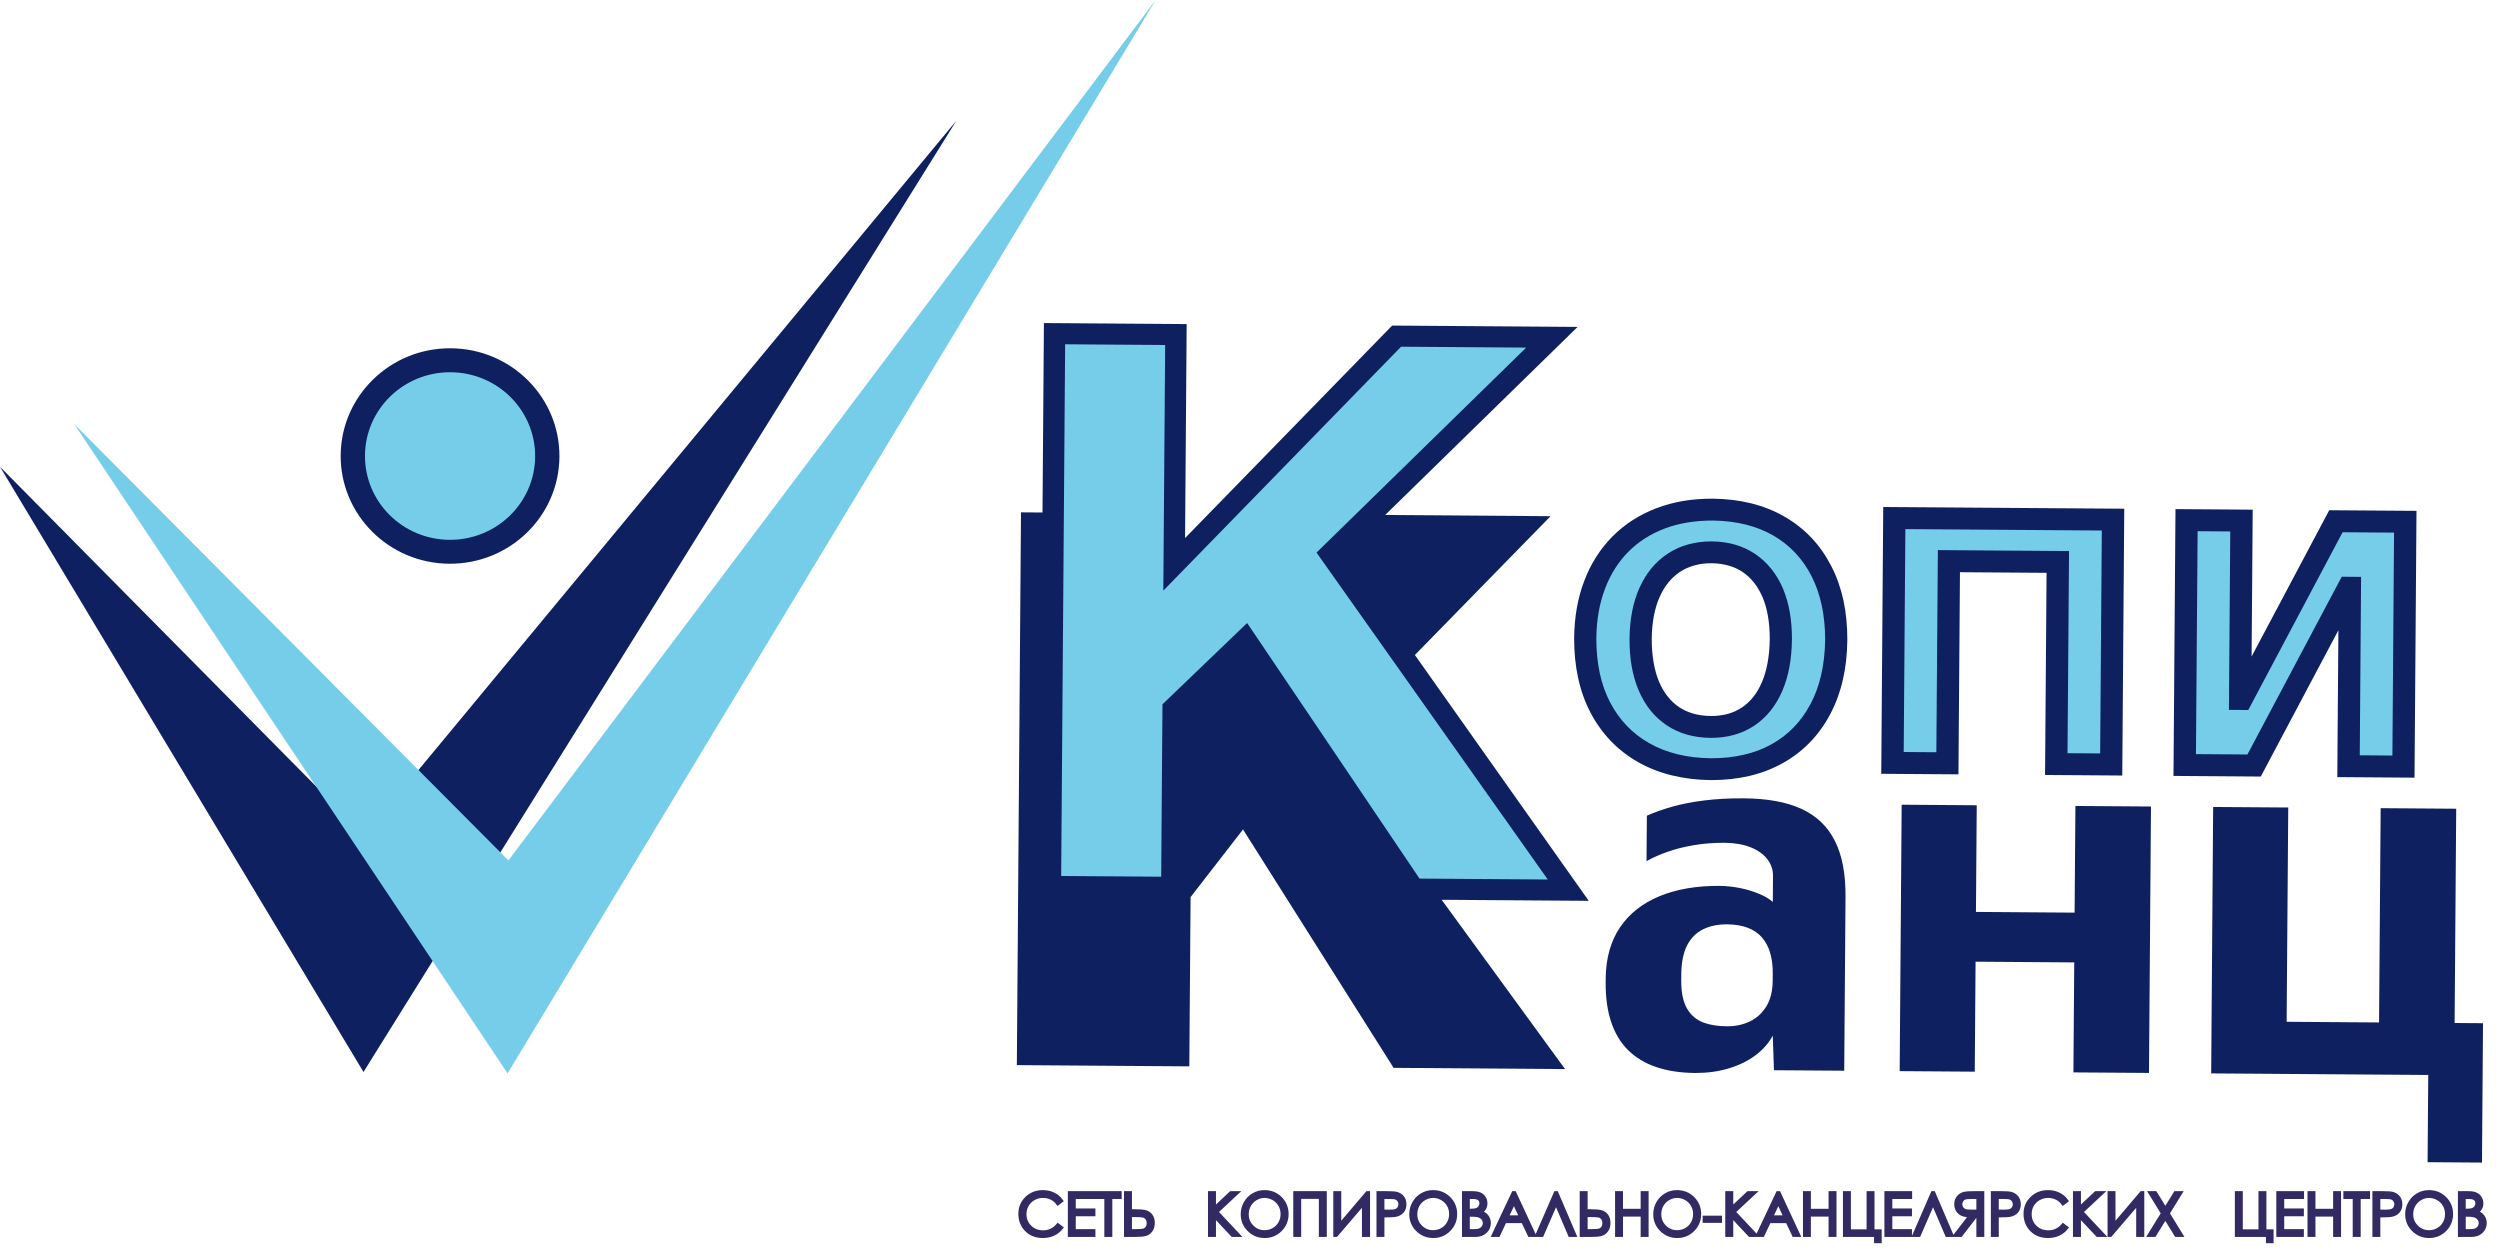
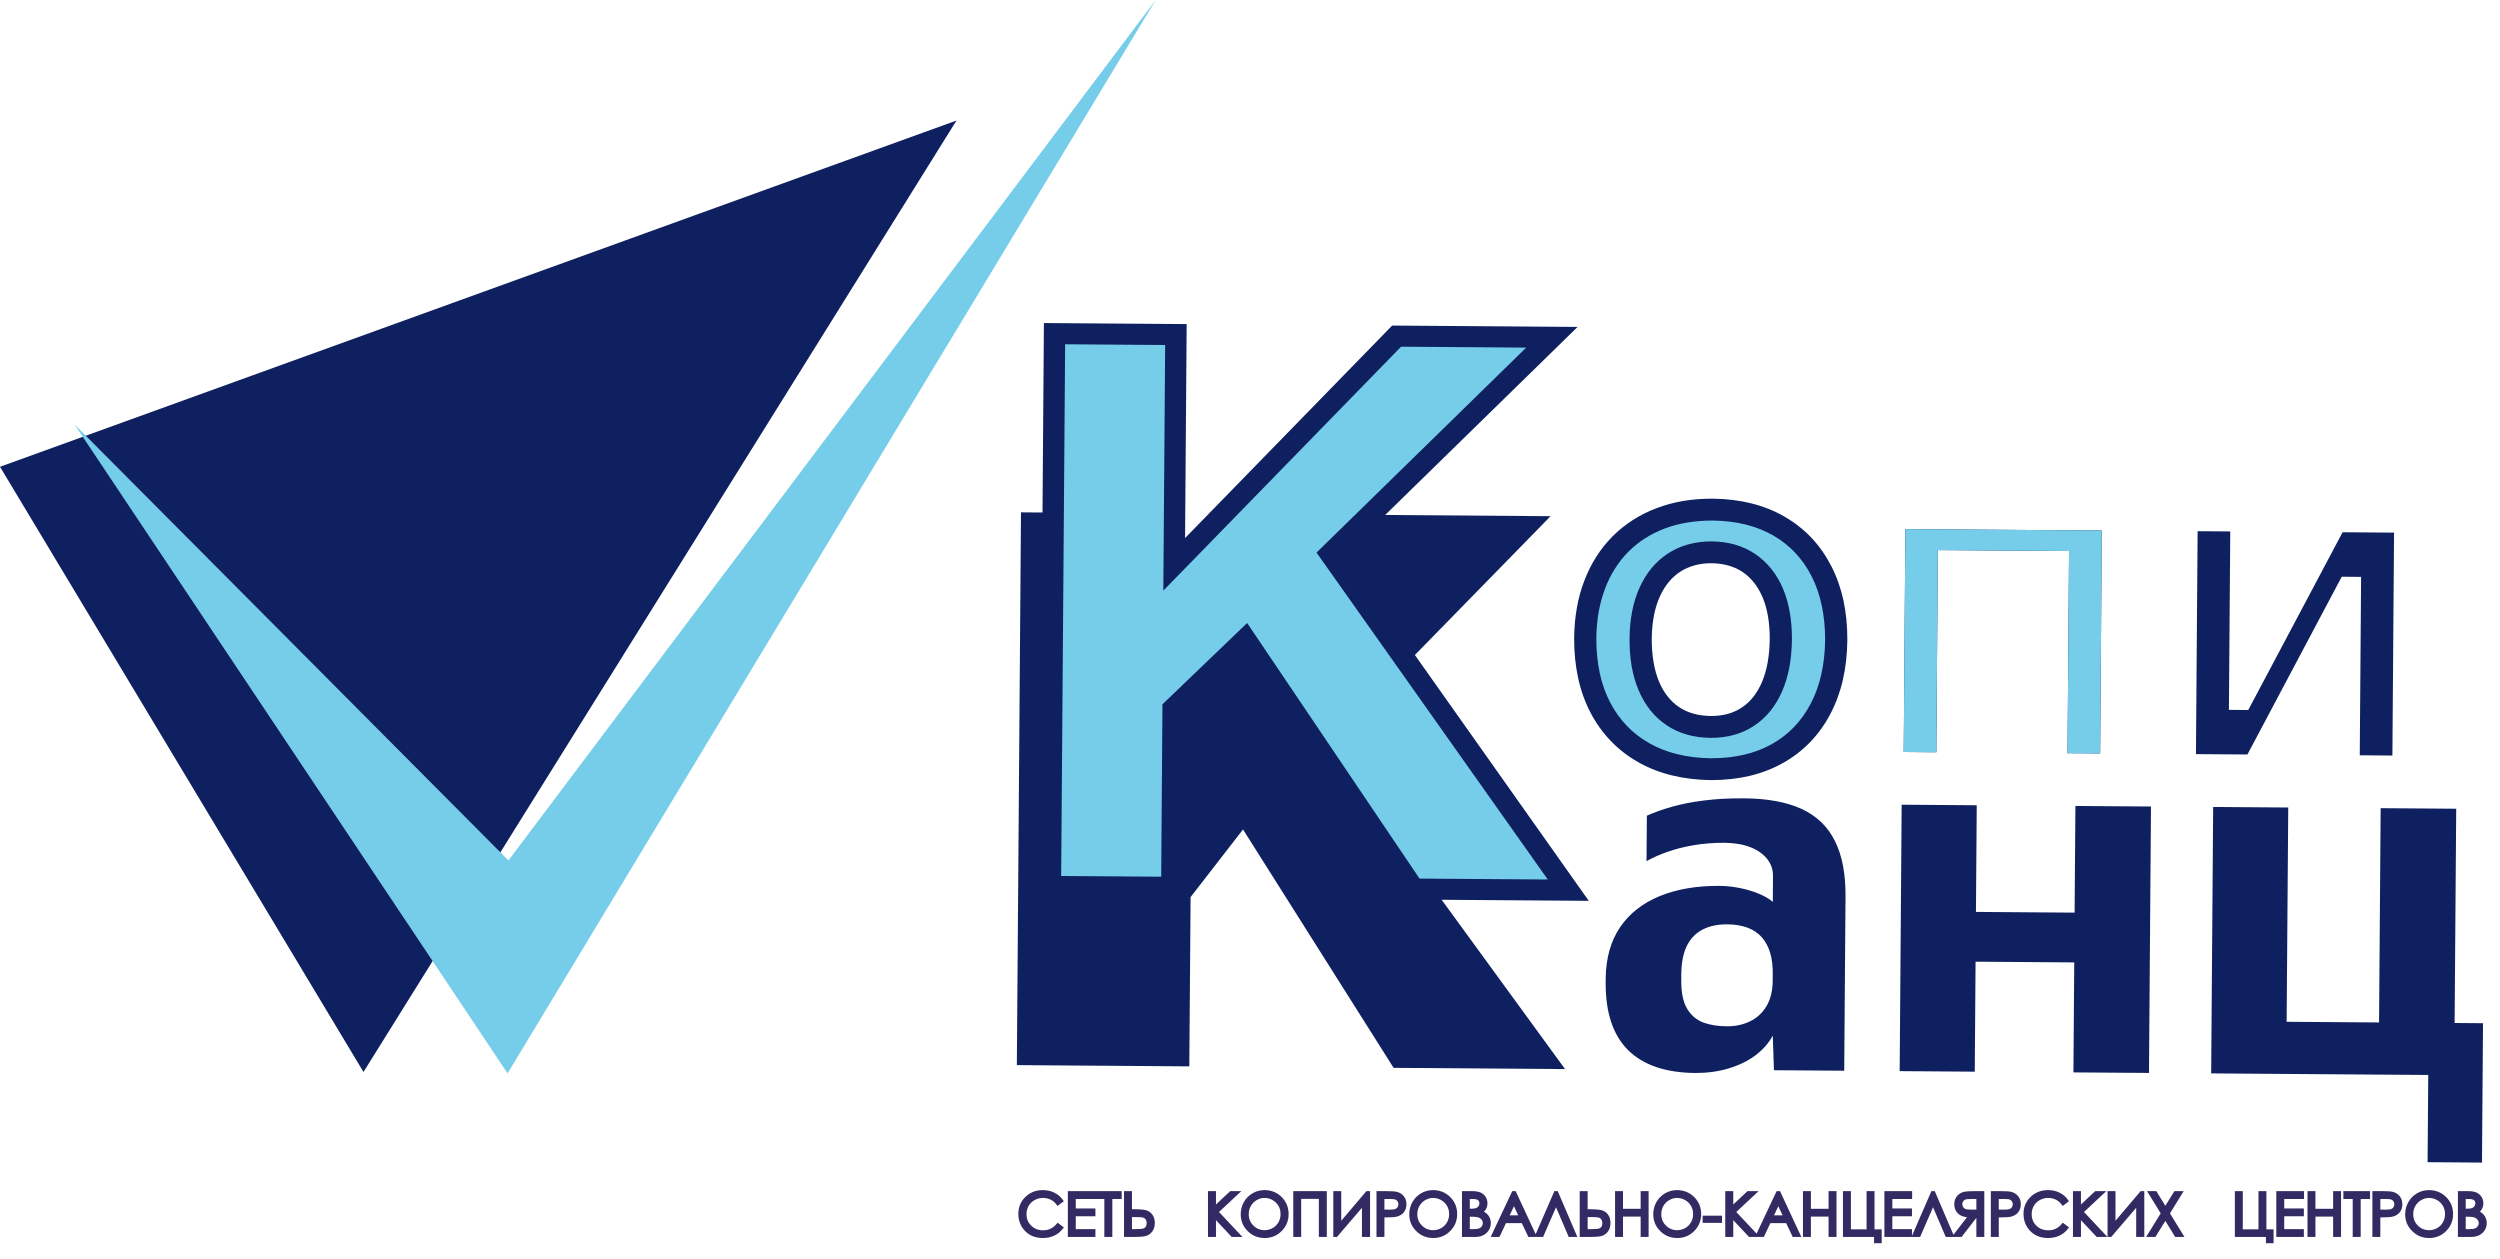
<svg xmlns="http://www.w3.org/2000/svg" width="145" height="73" viewBox="0 0 145 73" fill="none">
  <path fill-rule="evenodd" clip-rule="evenodd" d="M128.248 62.257L140.838 62.348L140.8 67.407L143.955 67.43L144.015 59.346L142.368 59.334L142.46 46.906L138.078 46.874L137.985 59.302L132.625 59.264L132.718 46.835L128.363 46.804L128.248 62.257ZM124.641 62.23L124.757 46.778L120.374 46.746L120.327 52.933L114.605 52.891L114.651 46.705L110.296 46.673L110.181 62.126L114.536 62.157L114.583 55.778L120.306 55.82L120.258 62.199L124.641 62.23ZM102.816 56.903C102.807 57.499 102.683 57.988 102.442 58.381C102.202 58.768 101.884 59.055 101.487 59.244C101.09 59.434 100.652 59.527 100.173 59.524C99.647 59.525 99.187 59.452 98.783 59.303C98.384 59.149 98.074 58.88 97.849 58.499C97.624 58.117 97.512 57.584 97.512 56.892L97.515 56.48C97.525 55.801 97.636 55.252 97.853 54.828C98.075 54.403 98.384 54.094 98.781 53.9C99.178 53.701 99.644 53.608 100.189 53.612C101.091 53.623 101.759 53.875 102.188 54.364C102.618 54.858 102.831 55.565 102.819 56.491L102.816 56.903ZM106.965 62.102L107.04 52.012C107.05 50.696 106.849 49.618 106.427 48.781C106.01 47.939 105.363 47.32 104.487 46.915C103.61 46.515 102.495 46.31 101.137 46.304C100.294 46.298 99.531 46.339 98.856 46.425C98.18 46.508 97.565 46.627 97.02 46.779C96.474 46.931 95.971 47.11 95.518 47.309L95.498 49.948C95.853 49.745 96.264 49.564 96.726 49.403C97.188 49.241 97.691 49.112 98.246 49.02C98.8 48.923 99.396 48.881 100.029 48.881C100.615 48.89 101.121 48.976 101.539 49.144C101.956 49.312 102.28 49.544 102.502 49.829C102.723 50.115 102.837 50.437 102.834 50.799L102.823 52.311C102.633 52.145 102.374 51.987 102.049 51.852C101.72 51.712 101.358 51.599 100.953 51.514C100.554 51.433 100.145 51.384 99.731 51.381C98.391 51.372 97.235 51.574 96.251 51.979C95.27 52.385 94.507 52.984 93.966 53.778C93.425 54.576 93.148 55.559 93.13 56.723L93.128 56.998C93.12 58.73 93.552 60.03 94.425 60.903C95.303 61.775 96.607 62.22 98.338 62.233C99.04 62.233 99.688 62.146 100.28 61.962C100.872 61.783 101.386 61.531 101.821 61.204C102.256 60.877 102.589 60.499 102.821 60.065L102.889 62.073L106.965 62.102Z" fill="#0F2061" />
  <path fill-rule="evenodd" clip-rule="evenodd" d="M81.008 18.885L90.014 18.95L91.501 18.961L90.445 19.993L80.341 29.869L89.933 29.939L82.063 37.99L91.465 51.283L92.149 52.249L90.954 52.24L83.616 52.187L90.773 62.007L80.829 61.935L72.095 48.108L69.054 52.031L68.98 61.849L58.977 61.777L59.217 29.716L60.465 29.725L60.542 19.347L60.547 18.737L61.166 18.741L68.207 18.792L68.827 18.797L68.822 19.407L68.734 31.207L80.558 19.075L80.745 18.883L81.008 18.885Z" fill="#0F2061" />
  <path fill-rule="evenodd" clip-rule="evenodd" d="M26.15 20.2C27.901 20.212 29.482 20.924 30.622 22.062C31.761 23.201 32.46 24.769 32.447 26.494C32.434 28.22 31.712 29.777 30.556 30.899C29.4 32.021 27.808 32.709 26.056 32.697C24.305 32.684 22.724 31.973 21.584 30.834C20.445 29.695 19.746 28.128 19.759 26.402C19.772 24.677 20.494 23.12 21.65 21.998C22.806 20.875 24.398 20.187 26.15 20.2Z" fill="#0F2061" />
  <path fill-rule="evenodd" clip-rule="evenodd" d="M88.52 20.161L81.262 20.109L68.549 33.153L67.472 34.257L67.484 32.728L67.579 20.01L61.778 19.968L61.548 50.807L67.349 50.849L67.421 41.103L67.423 40.848L67.609 40.67L71.799 36.648L72.334 36.135L72.748 36.748L82.332 50.958L89.77 51.011L76.655 32.469L76.358 32.05L76.726 31.69L88.52 20.161Z" fill="#75CDE9" />
-   <path fill-rule="evenodd" clip-rule="evenodd" d="M-0 27.073L21.082 62.175L55.476 6.991L21.137 48.444L-0 27.073Z" fill="#0F2061" />
+   <path fill-rule="evenodd" clip-rule="evenodd" d="M-0 27.073L21.082 62.175L55.476 6.991L-0 27.073Z" fill="#0F2061" />
  <path fill-rule="evenodd" clip-rule="evenodd" d="M4.317 24.61L29.439 62.256L67.03 0L29.489 49.906L4.317 24.61Z" fill="#75CDE9" />
-   <path fill-rule="evenodd" clip-rule="evenodd" d="M29.618 23.038C28.732 22.152 27.502 21.599 26.14 21.59C24.777 21.58 23.539 22.115 22.64 22.988C21.741 23.86 21.179 25.072 21.169 26.414C21.159 27.756 21.702 28.975 22.589 29.861C23.475 30.747 24.704 31.3 26.067 31.309C27.43 31.319 28.668 30.784 29.567 29.911C30.466 29.038 31.027 27.827 31.038 26.485C31.047 25.143 30.504 23.924 29.618 23.038Z" fill="#75CDE9" />
  <path fill-rule="evenodd" clip-rule="evenodd" d="M100.269 32.808C99.961 32.719 99.627 32.672 99.27 32.668C98.909 32.667 98.576 32.709 98.271 32.794L98.271 32.796C97.971 32.878 97.698 33.001 97.45 33.162C97.201 33.324 96.979 33.525 96.784 33.762C96.581 34.009 96.408 34.292 96.265 34.612C96.117 34.941 96.004 35.306 95.928 35.706C95.849 36.117 95.807 36.564 95.801 37.045C95.8 37.535 95.836 37.994 95.91 38.423C95.981 38.838 96.086 39.21 96.226 39.541C96.362 39.863 96.529 40.15 96.728 40.399C96.92 40.641 97.14 40.846 97.386 41.012C97.632 41.176 97.906 41.302 98.209 41.388L98.209 41.388C98.522 41.477 98.863 41.523 99.232 41.528C99.591 41.529 99.922 41.486 100.225 41.402C100.517 41.32 100.786 41.197 101.03 41.034C101.277 40.869 101.495 40.667 101.685 40.429C101.88 40.185 102.048 39.897 102.19 39.568L102.191 39.569C102.334 39.233 102.444 38.859 102.519 38.447C102.598 38.019 102.639 37.559 102.645 37.067C102.646 36.585 102.611 36.138 102.54 35.727C102.47 35.327 102.365 34.961 102.227 34.631L102.225 34.632C102.087 34.311 101.921 34.029 101.727 33.786C101.537 33.548 101.319 33.345 101.073 33.177L101.074 33.176C100.832 33.015 100.563 32.892 100.269 32.808ZM97.641 29.053C98.175 28.964 98.745 28.921 99.351 28.923L99.356 28.923C100.149 28.933 100.888 29.024 101.572 29.194C102.268 29.368 102.91 29.624 103.5 29.964C104.092 30.306 104.615 30.717 105.068 31.196C105.518 31.674 105.901 32.222 106.217 32.839L106.218 32.839C106.534 33.452 106.768 34.119 106.923 34.838C107.073 35.54 107.147 36.303 107.146 37.125L107.146 37.13C107.135 37.956 107.049 38.721 106.888 39.425C106.724 40.143 106.48 40.807 106.156 41.418L106.156 41.418C105.834 42.031 105.441 42.576 104.978 43.054C104.519 43.528 103.991 43.932 103.393 44.265C102.799 44.596 102.152 44.844 101.454 45.007C100.768 45.167 100.028 45.247 99.235 45.246L99.229 45.246C98.425 45.236 97.674 45.145 96.978 44.974C96.269 44.801 95.617 44.546 95.022 44.209L95.021 44.209C94.419 43.87 93.887 43.457 93.423 42.973C92.96 42.491 92.568 41.941 92.245 41.325V41.323C91.925 40.709 91.686 40.04 91.529 39.316C91.375 38.603 91.299 37.836 91.3 37.015V37.013C91.307 36.401 91.358 35.822 91.454 35.277C91.552 34.718 91.695 34.191 91.884 33.697L91.885 33.698C92.073 33.198 92.304 32.734 92.575 32.307C92.849 31.874 93.165 31.477 93.521 31.116C93.879 30.756 94.272 30.439 94.699 30.165C95.125 29.892 95.585 29.661 96.078 29.474L96.079 29.475C96.578 29.285 97.099 29.144 97.641 29.053Z" fill="#0F2061" />
-   <path fill-rule="evenodd" clip-rule="evenodd" d="M113.678 33.188L113.595 44.276L113.591 44.912L112.944 44.908L109.759 44.885L109.112 44.88L109.117 44.243L109.223 30.041L109.228 29.405L109.874 29.41L122.561 29.501L123.207 29.506L123.202 30.143L123.096 44.344L123.091 44.981L122.445 44.976L119.259 44.953L118.613 44.949L118.618 44.312L118.701 33.224L113.678 33.188Z" fill="#0F2061" />
-   <path fill-rule="evenodd" clip-rule="evenodd" d="M135.627 36.554L131.309 44.693L131.125 45.04L130.733 45.037L126.709 45.008L126.062 45.003L126.067 44.367L126.173 30.165L126.178 29.528L126.824 29.533L130.01 29.556L130.656 29.561L130.652 30.197L130.593 38.078L134.911 29.94L135.095 29.593L135.487 29.596L139.511 29.625L140.157 29.629L140.152 30.266L140.047 44.468L140.042 45.105L139.395 45.1L136.21 45.077L135.563 45.072L135.568 44.435L135.627 36.554Z" fill="#0F2061" />
  <path fill-rule="evenodd" clip-rule="evenodd" d="M130.351 43.76L135.637 33.797L135.822 33.451L136.213 33.453L136.297 33.454L136.943 33.459L136.939 34.095L136.866 43.807L138.759 43.821L138.855 30.892L135.87 30.871L130.583 40.834L130.399 41.181L130.008 41.178L129.924 41.177L129.277 41.172L129.282 40.536L129.355 30.824L127.462 30.81L127.365 43.739L130.351 43.76Z" fill="#0F2061" />
  <path fill-rule="evenodd" clip-rule="evenodd" d="M112.308 43.63L112.391 32.542L112.395 31.905L113.042 31.91L119.357 31.956L120.003 31.96L119.999 32.597L119.916 43.685L121.809 43.699L121.905 30.77L110.511 30.688L110.415 43.616L112.308 43.63Z" fill="#0F2061" />
-   <path fill-rule="evenodd" clip-rule="evenodd" d="M130.351 43.76L135.637 33.797L135.822 33.451L136.213 33.453L136.297 33.454L136.943 33.459L136.939 34.095L136.866 43.807L138.759 43.821L138.855 30.892L135.87 30.871L130.583 40.834L130.399 41.181L130.008 41.178L129.924 41.177L129.277 41.172L129.282 40.536L129.355 30.824L127.462 30.81L127.365 43.739L130.351 43.76Z" fill="#75CDE9" />
  <path fill-rule="evenodd" clip-rule="evenodd" d="M112.308 43.63L112.391 32.542L112.395 31.905L113.042 31.91L119.357 31.956L120.003 31.96L119.999 32.597L119.916 43.685L121.809 43.699L121.905 30.77L110.511 30.688L110.415 43.616L112.308 43.63Z" fill="#75CDE9" />
  <path fill-rule="evenodd" clip-rule="evenodd" d="M99.344 30.192C98.829 30.19 98.331 30.229 97.853 30.309C97.384 30.387 96.947 30.504 96.541 30.659L96.538 30.662C96.131 30.816 95.751 31.006 95.402 31.23C95.053 31.454 94.733 31.713 94.443 32.004C94.152 32.299 93.894 32.623 93.67 32.977C93.443 33.335 93.25 33.723 93.092 34.142L93.092 34.145C92.93 34.57 92.807 35.019 92.724 35.491C92.639 35.978 92.593 36.488 92.587 37.022C92.586 37.751 92.653 38.428 92.788 39.053C92.921 39.666 93.121 40.229 93.389 40.743L93.39 40.742C93.658 41.254 93.981 41.707 94.358 42.1C94.733 42.492 95.167 42.827 95.66 43.106L95.662 43.108C96.156 43.388 96.697 43.6 97.284 43.744C97.885 43.891 98.537 43.969 99.241 43.979C99.927 43.979 100.567 43.91 101.159 43.772C101.74 43.636 102.274 43.433 102.759 43.162C103.24 42.894 103.669 42.565 104.044 42.177C104.419 41.791 104.74 41.343 105.009 40.834L105.011 40.831C105.281 40.324 105.487 39.762 105.627 39.148C105.771 38.518 105.848 37.842 105.858 37.119C105.859 36.401 105.792 35.727 105.657 35.098C105.526 34.485 105.329 33.923 105.067 33.413L105.067 33.411C104.809 32.906 104.493 32.455 104.121 32.061C103.751 31.669 103.327 31.335 102.85 31.059C102.368 30.782 101.838 30.571 101.259 30.426C100.669 30.279 100.03 30.201 99.344 30.192ZM99.281 31.401C99.765 31.407 100.213 31.469 100.626 31.587C101.051 31.709 101.443 31.891 101.802 32.131L101.807 32.134C102.159 32.374 102.472 32.665 102.742 33.004C103.008 33.337 103.233 33.716 103.414 34.139L103.414 34.144C103.59 34.562 103.722 35.019 103.808 35.513C103.892 35.996 103.934 36.517 103.932 37.075L103.932 37.08C103.925 37.656 103.878 38.186 103.789 38.671C103.698 39.172 103.56 39.635 103.377 40.063V40.066C103.192 40.495 102.966 40.877 102.698 41.213C102.426 41.555 102.111 41.846 101.754 42.085C101.395 42.324 101.002 42.505 100.573 42.624C100.157 42.74 99.707 42.798 99.224 42.797L99.219 42.797C98.728 42.791 98.273 42.729 97.853 42.61L97.851 42.61C97.419 42.488 97.023 42.305 96.661 42.062C96.3 41.819 95.983 41.526 95.711 41.184C95.445 40.849 95.219 40.462 95.035 40.026C94.854 39.597 94.721 39.133 94.635 38.634C94.551 38.15 94.511 37.618 94.513 37.04L94.513 37.035C94.519 36.477 94.569 35.956 94.662 35.474C94.756 34.979 94.898 34.522 95.086 34.102C95.279 33.672 95.51 33.292 95.779 32.965C96.055 32.629 96.376 32.341 96.74 32.104C97.105 31.866 97.5 31.688 97.926 31.571L97.927 31.573C98.346 31.458 98.796 31.4 99.276 31.401L99.281 31.401Z" fill="#75CDE9" />
  <path fill-rule="evenodd" clip-rule="evenodd" d="M61.552 69.646L61.359 69.794C61.254 69.655 61.127 69.551 60.978 69.479C60.83 69.408 60.667 69.372 60.489 69.372C60.296 69.372 60.116 69.419 59.95 69.513C59.785 69.606 59.657 69.732 59.566 69.889C59.475 70.047 59.429 70.225 59.429 70.421C59.429 70.719 59.531 70.968 59.735 71.167C59.938 71.366 60.194 71.466 60.505 71.466C60.845 71.466 61.13 71.332 61.359 71.065L61.552 71.211C61.43 71.366 61.279 71.486 61.097 71.57C60.916 71.654 60.713 71.697 60.489 71.697C60.063 71.697 59.727 71.555 59.481 71.27C59.275 71.031 59.172 70.741 59.172 70.401C59.172 70.044 59.297 69.744 59.547 69.5C59.797 69.256 60.11 69.134 60.486 69.134C60.713 69.134 60.918 69.179 61.101 69.269C61.284 69.359 61.435 69.484 61.552 69.646ZM62.043 69.195H63.436V69.433H62.287V70.198H63.426V70.436H62.287V71.398H63.426V71.636H62.043V69.195ZM63.617 69.433V69.195H64.949V69.433H64.407V71.636H64.159V69.433H63.617ZM65.301 69.195H65.545V70.242H65.721C66.039 70.242 66.268 70.257 66.407 70.289C66.546 70.32 66.658 70.391 66.743 70.502C66.828 70.613 66.871 70.757 66.871 70.932C66.871 71.105 66.829 71.248 66.746 71.361C66.664 71.474 66.558 71.549 66.43 71.584C66.302 71.618 66.087 71.636 65.786 71.636H65.301V69.195ZM65.545 71.398H65.805C66.079 71.398 66.257 71.385 66.341 71.359C66.424 71.333 66.49 71.284 66.539 71.214C66.589 71.144 66.613 71.053 66.613 70.942C66.613 70.821 66.582 70.722 66.52 70.646C66.458 70.57 66.379 70.523 66.284 70.506C66.189 70.489 66.011 70.48 65.75 70.48H65.545V71.398ZM70.171 69.195H70.418V70.111L71.394 69.195H71.722L70.549 70.29L71.813 71.636H71.488L70.418 70.496V71.636H70.171V69.195ZM73.334 69.134C73.703 69.134 74.011 69.258 74.259 69.504C74.507 69.751 74.631 70.054 74.631 70.415C74.631 70.772 74.508 71.075 74.26 71.324C74.012 71.572 73.71 71.697 73.354 71.697C72.993 71.697 72.689 71.573 72.441 71.325C72.193 71.078 72.069 70.778 72.069 70.426C72.069 70.192 72.125 69.975 72.238 69.774C72.351 69.574 72.505 69.418 72.701 69.304C72.896 69.191 73.107 69.134 73.334 69.134ZM73.345 69.372C73.165 69.372 72.995 69.419 72.833 69.513C72.672 69.607 72.546 69.734 72.455 69.893C72.365 70.052 72.319 70.23 72.319 70.426C72.319 70.715 72.419 70.96 72.62 71.159C72.821 71.359 73.062 71.459 73.345 71.459C73.534 71.459 73.709 71.413 73.869 71.321C74.03 71.23 74.156 71.104 74.246 70.945C74.335 70.785 74.381 70.609 74.381 70.414C74.381 70.22 74.335 70.045 74.246 69.889C74.156 69.732 74.028 69.607 73.865 69.513C73.702 69.419 73.529 69.372 73.345 69.372ZM75.117 69.195H76.846V71.636H76.602V69.427H75.361V71.636H75.117V69.195ZM79.355 71.636H79.101V69.761L77.494 71.636H77.439V69.195H77.684V71.098L79.3 69.195H79.355V71.636ZM79.944 69.195H80.429C80.707 69.195 80.895 69.207 80.992 69.232C81.131 69.266 81.245 69.337 81.333 69.444C81.422 69.55 81.466 69.684 81.466 69.846C81.466 70.008 81.423 70.142 81.336 70.248C81.251 70.353 81.132 70.424 80.981 70.461C80.87 70.487 80.664 70.501 80.362 70.501H80.188V71.636H79.944V69.195ZM80.188 69.433V70.263L80.6 70.268C80.767 70.268 80.889 70.252 80.966 70.222C81.044 70.191 81.105 70.142 81.149 70.075C81.193 70.007 81.215 69.93 81.215 69.846C81.215 69.765 81.193 69.689 81.149 69.621C81.105 69.553 81.046 69.505 80.974 69.476C80.901 69.448 80.783 69.433 80.618 69.433H80.188ZM83.111 69.134C83.479 69.134 83.787 69.258 84.035 69.504C84.284 69.751 84.408 70.054 84.408 70.415C84.408 70.772 84.284 71.075 84.037 71.324C83.788 71.572 83.487 71.697 83.13 71.697C82.77 71.697 82.465 71.573 82.217 71.325C81.969 71.078 81.845 70.778 81.845 70.426C81.845 70.192 81.901 69.975 82.014 69.774C82.127 69.574 82.282 69.418 82.477 69.304C82.672 69.191 82.883 69.134 83.111 69.134ZM83.121 69.372C82.942 69.372 82.771 69.419 82.609 69.513C82.448 69.607 82.322 69.734 82.231 69.893C82.141 70.052 82.096 70.23 82.096 70.426C82.096 70.715 82.196 70.96 82.396 71.159C82.597 71.359 82.839 71.459 83.121 71.459C83.311 71.459 83.485 71.413 83.646 71.321C83.807 71.23 83.932 71.104 84.022 70.945C84.112 70.785 84.157 70.609 84.157 70.414C84.157 70.22 84.112 70.045 84.022 69.889C83.932 69.732 83.805 69.607 83.642 69.513C83.478 69.419 83.305 69.372 83.121 69.372ZM84.903 69.195H85.383C85.576 69.195 85.725 69.218 85.828 69.264C85.932 69.31 86.014 69.381 86.074 69.476C86.134 69.57 86.164 69.676 86.164 69.792C86.164 69.901 86.138 69.999 86.085 70.088C86.033 70.177 85.955 70.249 85.854 70.305C85.98 70.348 86.077 70.398 86.145 70.456C86.213 70.514 86.266 70.584 86.304 70.667C86.342 70.749 86.361 70.839 86.361 70.935C86.361 71.131 86.29 71.297 86.147 71.432C86.004 71.568 85.812 71.636 85.572 71.636H84.903V69.195ZM85.141 69.433V70.215H85.28C85.45 70.215 85.575 70.199 85.654 70.168C85.734 70.136 85.797 70.087 85.843 70.019C85.89 69.951 85.913 69.875 85.913 69.792C85.913 69.68 85.874 69.593 85.796 69.528C85.718 69.465 85.594 69.433 85.423 69.433H85.141ZM85.141 70.46V71.398H85.443C85.621 71.398 85.751 71.38 85.834 71.346C85.917 71.311 85.984 71.256 86.034 71.181C86.085 71.107 86.11 71.027 86.11 70.941C86.11 70.832 86.075 70.737 86.004 70.656C85.933 70.575 85.836 70.52 85.712 70.49C85.629 70.47 85.485 70.46 85.278 70.46H85.141ZM87.84 69.195L88.975 71.636H88.714L88.333 70.834H87.278L86.9 71.636H86.629L87.779 69.195H87.84ZM87.809 69.707L87.39 70.596H88.226L87.809 69.707ZM91.323 71.636H91.058L90.251 69.747L89.429 71.636H89.164L90.225 69.195H90.279L91.323 71.636ZM91.731 69.195H91.975V70.242H92.151C92.469 70.242 92.698 70.257 92.837 70.289C92.976 70.32 93.088 70.391 93.173 70.502C93.258 70.613 93.3 70.757 93.3 70.932C93.3 71.105 93.259 71.248 93.176 71.361C93.094 71.474 92.988 71.549 92.86 71.584C92.732 71.618 92.517 71.636 92.216 71.636H91.731V69.195ZM91.975 71.398H92.235C92.509 71.398 92.687 71.385 92.77 71.359C92.853 71.333 92.92 71.284 92.969 71.214C93.018 71.144 93.043 71.053 93.043 70.942C93.043 70.821 93.012 70.722 92.95 70.646C92.888 70.57 92.809 70.523 92.714 70.506C92.618 70.489 92.441 70.48 92.18 70.48H91.975V71.398ZM93.782 69.195H94.026V70.219H95.266V69.195H95.511V71.636H95.266V70.456H94.026V71.636H93.782V69.195ZM97.262 69.134C97.63 69.134 97.938 69.258 98.186 69.504C98.434 69.751 98.559 70.054 98.559 70.415C98.559 70.772 98.435 71.075 98.188 71.324C97.939 71.572 97.638 71.697 97.281 71.697C96.921 71.697 96.616 71.573 96.368 71.325C96.12 71.078 95.996 70.778 95.996 70.426C95.996 70.192 96.052 69.975 96.165 69.774C96.278 69.574 96.433 69.418 96.628 69.304C96.823 69.191 97.034 69.134 97.262 69.134ZM97.272 69.372C97.093 69.372 96.922 69.419 96.76 69.513C96.599 69.607 96.473 69.734 96.382 69.893C96.292 70.052 96.247 70.23 96.247 70.426C96.247 70.715 96.347 70.96 96.547 71.159C96.748 71.359 96.99 71.459 97.272 71.459C97.462 71.459 97.636 71.413 97.797 71.321C97.958 71.23 98.083 71.104 98.173 70.945C98.263 70.785 98.308 70.609 98.308 70.414C98.308 70.22 98.263 70.045 98.173 69.889C98.083 69.732 97.956 69.607 97.793 69.513C97.629 69.419 97.456 69.372 97.272 69.372ZM98.861 70.616H99.77V70.82H98.861V70.616ZM100.173 69.195H100.421V70.111L101.396 69.195H101.724L100.551 70.29L101.816 71.636H101.491L100.421 70.496V71.636H100.173V69.195ZM103.173 69.195L104.308 71.636H104.047L103.666 70.834H102.612L102.234 71.636H101.962L103.112 69.195H103.173ZM103.142 69.707L102.723 70.596H103.559L103.142 69.707ZM104.68 69.195H104.924V70.219H106.165V69.195H106.409V71.636H106.165V70.456H104.924V71.636H104.68V69.195ZM108.803 71.636H106.999V69.195H107.244V71.408H108.369V69.195H108.613V71.408H109.03V71.999H108.803V71.636ZM109.403 69.195H110.796V69.433H109.647V70.198H110.786V70.436H109.647V71.398H110.786V71.636H109.403V69.195ZM113.19 71.636H112.925L112.117 69.747L111.296 71.636H111.031L112.092 69.195H112.146L113.19 71.636ZM114.981 69.195H114.495C114.224 69.195 114.041 69.207 113.944 69.229C113.799 69.262 113.682 69.332 113.591 69.442C113.5 69.551 113.455 69.685 113.455 69.844C113.455 69.977 113.486 70.093 113.549 70.194C113.611 70.294 113.7 70.37 113.817 70.422C113.933 70.473 114.093 70.499 114.298 70.501L113.421 71.636H113.72L114.596 70.501H114.737V71.636H114.981V69.195ZM114.737 69.433V70.263L114.316 70.266C114.153 70.266 114.033 70.251 113.955 70.22C113.877 70.188 113.816 70.139 113.772 70.071C113.728 70.003 113.706 69.927 113.706 69.843C113.706 69.761 113.728 69.687 113.773 69.62C113.817 69.553 113.875 69.505 113.947 69.476C114.019 69.448 114.139 69.433 114.306 69.433H114.737ZM115.577 69.195H116.063C116.341 69.195 116.529 69.207 116.626 69.232C116.765 69.266 116.879 69.337 116.967 69.444C117.055 69.55 117.099 69.684 117.099 69.846C117.099 70.008 117.056 70.142 116.97 70.248C116.884 70.353 116.766 70.424 116.615 70.461C116.504 70.487 116.298 70.501 115.995 70.501H115.821V71.636H115.577V69.195ZM115.821 69.433V70.263L116.234 70.268C116.401 70.268 116.523 70.252 116.6 70.222C116.677 70.191 116.738 70.142 116.783 70.075C116.827 70.007 116.849 69.93 116.849 69.846C116.849 69.765 116.827 69.689 116.783 69.621C116.738 69.553 116.68 69.505 116.607 69.476C116.535 69.448 116.417 69.433 116.252 69.433H115.821ZM119.852 69.646L119.659 69.794C119.554 69.655 119.427 69.551 119.278 69.479C119.13 69.408 118.967 69.372 118.789 69.372C118.596 69.372 118.416 69.419 118.25 69.513C118.085 69.606 117.957 69.732 117.866 69.889C117.775 70.047 117.729 70.225 117.729 70.421C117.729 70.719 117.831 70.968 118.035 71.167C118.238 71.366 118.494 71.466 118.805 71.466C119.145 71.466 119.43 71.332 119.659 71.065L119.852 71.211C119.73 71.366 119.579 71.486 119.397 71.57C119.216 71.654 119.013 71.697 118.789 71.697C118.363 71.697 118.027 71.555 117.781 71.27C117.575 71.031 117.472 70.741 117.472 70.401C117.472 70.044 117.597 69.744 117.846 69.5C118.097 69.256 118.41 69.134 118.786 69.134C119.013 69.134 119.218 69.179 119.401 69.269C119.584 69.359 119.735 69.484 119.852 69.646ZM120.34 69.195H120.587V70.111L121.563 69.195H121.891L120.718 70.29L121.982 71.636H121.657L120.587 70.496V71.636H120.34V69.195ZM124.261 71.636H124.007V69.761L122.401 71.636H122.346V69.195H122.59V71.098L124.207 69.195H124.261V71.636ZM124.723 69.195H125.008L125.59 70.143L126.174 69.195H126.459L125.732 70.374L126.506 71.636H126.221L125.589 70.606L124.954 71.636H124.669L125.447 70.374L124.723 69.195ZM131.533 71.636H129.73V69.195H129.974V71.408H131.099V69.195H131.343V71.408H131.76V71.999H131.533V71.636ZM132.133 69.195H133.526V69.433H132.377V70.198H133.516V70.436H132.377V71.398H133.516V71.636H132.133V69.195ZM133.944 69.195H134.188V70.219H135.429V69.195H135.673V71.636H135.429V70.456H134.188V71.636H133.944V69.195ZM136.023 69.433V69.195H137.355V69.433H136.812V71.636H136.565V69.433H136.023ZM137.707 69.195H138.192C138.47 69.195 138.658 69.207 138.756 69.232C138.895 69.266 139.008 69.337 139.096 69.444C139.185 69.55 139.229 69.684 139.229 69.846C139.229 70.008 139.186 70.142 139.1 70.248C139.014 70.353 138.895 70.424 138.744 70.461C138.633 70.487 138.427 70.501 138.125 70.501H137.951V71.636H137.707V69.195ZM137.951 69.433V70.263L138.363 70.268C138.53 70.268 138.652 70.252 138.73 70.222C138.807 70.191 138.868 70.142 138.912 70.075C138.956 70.007 138.978 69.93 138.978 69.846C138.978 69.765 138.956 69.689 138.912 69.621C138.868 69.553 138.809 69.505 138.737 69.476C138.665 69.448 138.546 69.433 138.382 69.433H137.951ZM140.874 69.134C141.242 69.134 141.551 69.258 141.799 69.504C142.047 69.751 142.171 70.054 142.171 70.415C142.171 70.772 142.047 71.075 141.8 71.324C141.552 71.572 141.25 71.697 140.894 71.697C140.533 71.697 140.229 71.573 139.98 71.325C139.732 71.078 139.608 70.778 139.608 70.426C139.608 70.192 139.665 69.975 139.778 69.774C139.891 69.574 140.045 69.418 140.24 69.304C140.435 69.191 140.647 69.134 140.874 69.134ZM140.885 69.372C140.705 69.372 140.534 69.419 140.373 69.513C140.212 69.607 140.086 69.734 139.995 69.893C139.904 70.052 139.859 70.23 139.859 70.426C139.859 70.715 139.959 70.96 140.16 71.159C140.36 71.359 140.602 71.459 140.885 71.459C141.074 71.459 141.248 71.413 141.409 71.321C141.57 71.23 141.695 71.104 141.785 70.945C141.875 70.785 141.92 70.609 141.92 70.414C141.92 70.22 141.875 70.045 141.785 69.889C141.695 69.732 141.568 69.607 141.405 69.513C141.242 69.419 141.068 69.372 140.885 69.372ZM142.667 69.195H143.146C143.339 69.195 143.488 69.218 143.591 69.264C143.695 69.31 143.777 69.381 143.837 69.476C143.898 69.57 143.928 69.676 143.928 69.792C143.928 69.901 143.901 69.999 143.848 70.088C143.796 70.177 143.719 70.249 143.617 70.305C143.743 70.348 143.841 70.398 143.908 70.456C143.977 70.514 144.029 70.584 144.067 70.667C144.105 70.749 144.124 70.839 144.124 70.935C144.124 71.131 144.053 71.297 143.91 71.432C143.767 71.568 143.576 71.636 143.335 71.636H142.667V69.195ZM142.904 69.433V70.215H143.043C143.213 70.215 143.338 70.199 143.417 70.168C143.497 70.136 143.56 70.087 143.607 70.019C143.654 69.951 143.677 69.875 143.677 69.792C143.677 69.68 143.638 69.593 143.56 69.528C143.481 69.465 143.357 69.433 143.186 69.433H142.904ZM142.904 70.46V71.398H143.206C143.384 71.398 143.515 71.38 143.598 71.346C143.681 71.311 143.747 71.256 143.798 71.181C143.848 71.107 143.873 71.027 143.873 70.941C143.873 70.832 143.838 70.737 143.767 70.656C143.697 70.575 143.599 70.52 143.476 70.49C143.393 70.47 143.248 70.46 143.042 70.46H142.904Z" fill="#322A62" stroke="#322A62" stroke-width="0.216" />
</svg>